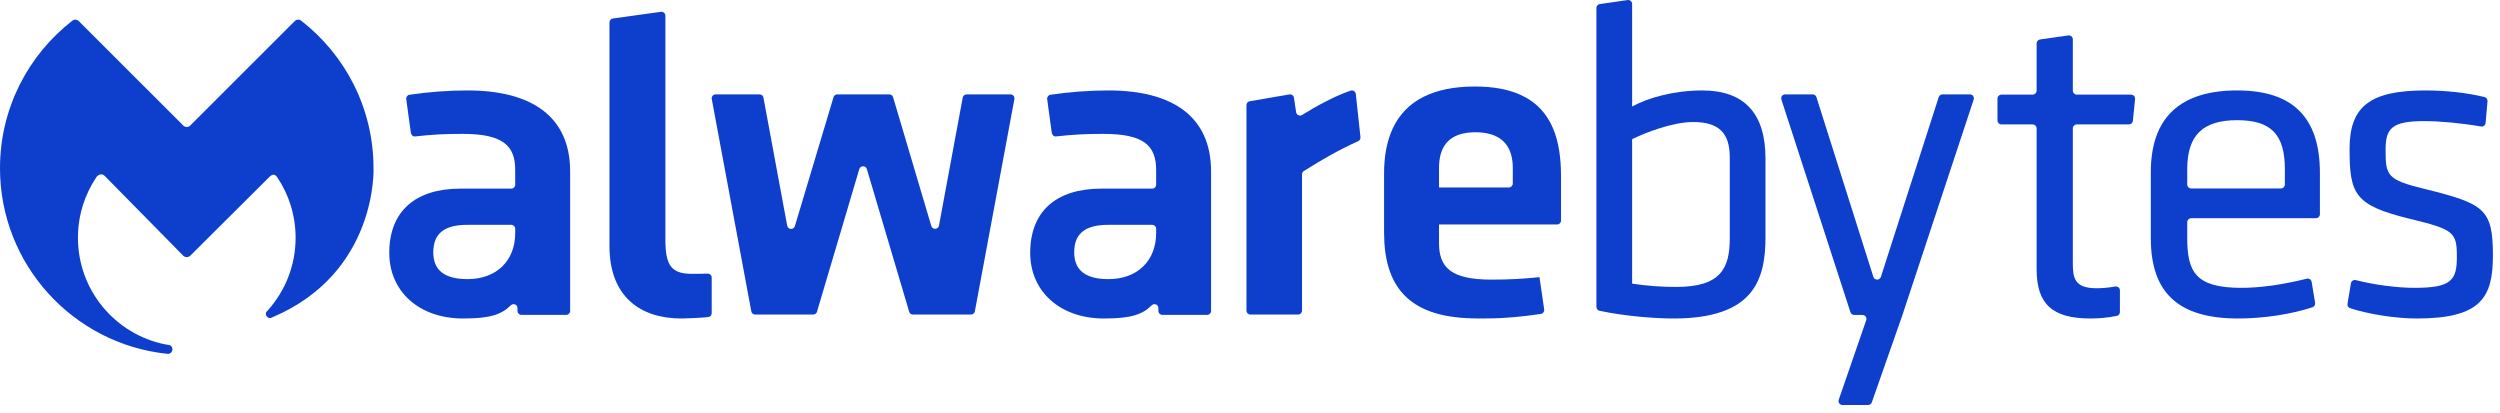
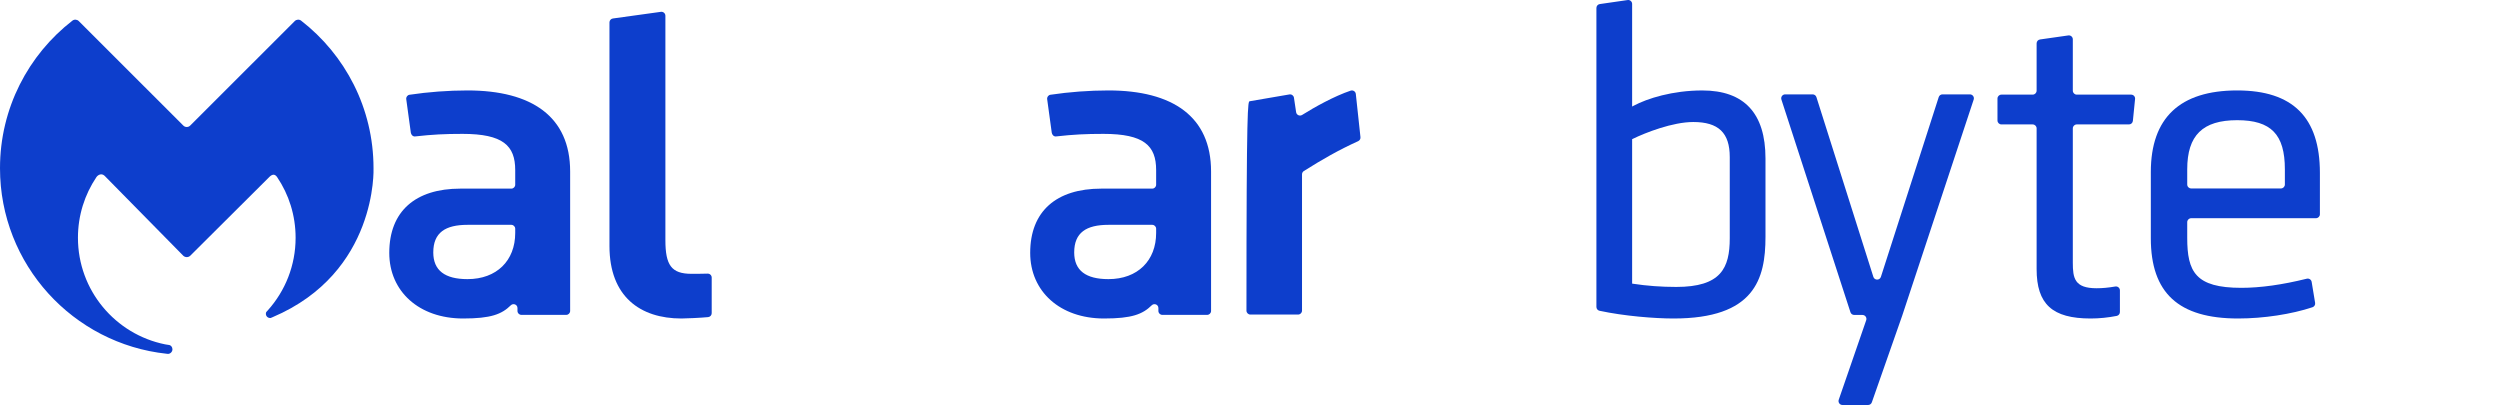
<svg xmlns="http://www.w3.org/2000/svg" width="309px" height="51px" viewBox="0 0 309 51" version="1.1">
  <title>Malwarebytes Logo Horizontal</title>
  <g id="Page-1" stroke="none" stroke-width="1" fill="none" fill-rule="evenodd">
    <g id="Artboard-Copy-17" transform="translate(-420, -160)" fill="#0D3ECC" fill-rule="nonzero">
      <g id="Group-2" transform="translate(420, 147)">
        <g id="Malwarebytes-Logo-Horizontal" transform="translate(0, 13)">
          <path d="M213.798,19.412 L213.798,29.451 C213.798,33.164 212.691,35.465 207.182,35.465 C205.341,35.465 203.542,35.332 201.836,35.07 L201.731,35.054 L201.731,17.202 L201.8,17.169 C203.382,16.393 206.741,15.081 209.29,15.081 C212.407,15.081 213.798,16.417 213.798,19.412 M201.911,13.072 L201.731,13.169 L201.731,0.486 C201.731,0.191 201.472,-0.037 201.181,0.005 L197.729,0.503 C197.492,0.538 197.316,0.743 197.316,0.985 L197.316,37.934 C197.316,38.162 197.472,38.362 197.693,38.41 C200.733,39.066 204.515,39.366 206.848,39.366 C216.836,39.366 218.214,34.52 218.214,29.283 L218.214,19.58 C218.214,14.006 215.585,11.18 210.401,11.18 C206.749,11.18 203.622,12.158 201.911,13.072" id="Fill-1" />
          <path d="M224.042,11.664 L220.649,11.664 C220.315,11.664 220.08,11.989 220.182,12.305 L228.714,38.589 C228.78,38.791 228.968,38.928 229.181,38.928 L230.199,38.928 C230.536,38.928 230.773,39.259 230.663,39.578 L227.268,49.408 C227.158,49.726 227.394,50.058 227.731,50.058 L230.896,50.058 C231.104,50.058 231.29,49.926 231.358,49.73 L235.114,39.012 L243.947,12.308 C244.052,11.991 243.816,11.664 243.482,11.664 L240.091,11.664 C239.878,11.664 239.69,11.801 239.625,12.004 L232.48,34.218 C232.334,34.673 231.691,34.671 231.546,34.216 L224.51,12.006 C224.445,11.802 224.256,11.664 224.042,11.664" id="Fill-3" />
          <path d="M270.341,20.925 C270.341,16.727 272.246,14.855 276.517,14.855 C280.703,14.855 282.41,16.613 282.41,20.925 L282.41,22.806 C282.41,23.075 282.191,23.293 281.92,23.293 L270.832,23.293 C270.561,23.293 270.341,23.075 270.341,22.806 L270.341,20.925 Z M265.842,21.261 L265.842,29.451 C265.842,36.215 269.27,39.366 276.631,39.366 C279.772,39.366 283.238,38.837 285.827,37.973 C286.052,37.897 286.188,37.668 286.149,37.435 L285.72,34.84 C285.673,34.559 285.393,34.38 285.114,34.448 C282.098,35.197 279.38,35.576 277.026,35.576 C271.341,35.576 270.341,33.583 270.341,29.394 L270.341,27.456 C270.341,27.188 270.561,26.97 270.832,26.97 L286.249,26.97 C286.52,26.97 286.74,26.752 286.74,26.484 L286.74,21.374 C286.74,14.513 283.396,11.178 276.517,11.178 C269.434,11.178 265.842,14.57 265.842,21.261 L265.842,21.261 Z" id="Fill-5" />
-           <path d="M299.66,23.345 C294.991,22.219 294.859,21.664 294.859,18.514 C294.859,15.896 295.58,14.968 299.633,14.968 C301.594,14.968 304.33,15.23 306.646,15.633 C306.93,15.682 307.194,15.478 307.22,15.194 L307.456,12.51 C307.476,12.274 307.322,12.054 307.089,11.997 C304.955,11.475 302.334,11.178 299.804,11.178 C292.952,11.178 290.406,13.136 290.406,18.401 C290.406,24.014 291.043,25.374 297.793,27.03 C303.286,28.361 303.671,28.67 303.671,31.75 C303.671,34.668 302.95,35.576 298.443,35.576 C296.264,35.576 293.487,35.208 291.179,34.623 C290.901,34.553 290.623,34.736 290.576,35.015 L290.149,37.549 C290.109,37.785 290.247,38.014 290.476,38.09 C292.692,38.829 296.117,39.366 298.727,39.366 C306.67,39.366 308.124,36.744 308.124,31.582 C308.124,25.819 307.06,25.176 299.66,23.345" id="Fill-7" />
-           <path d="M92.862,38.483 L87.974,12.237 C87.919,11.939 88.149,11.664 88.455,11.664 L93.881,11.664 C94.117,11.664 94.319,11.831 94.361,12.061 L97.298,27.897 C97.391,28.398 98.1,28.436 98.247,27.948 L103.025,12.011 C103.087,11.805 103.277,11.664 103.494,11.664 L109.916,11.664 C110.132,11.664 110.323,11.806 110.384,12.012 L115.109,27.934 C115.254,28.423 115.965,28.386 116.058,27.885 L118.993,12.061 C119.035,11.831 119.237,11.664 119.473,11.664 L124.899,11.664 C125.205,11.664 125.435,11.939 125.38,12.237 L120.492,38.483 C120.449,38.713 120.247,38.88 120.011,38.88 L112.843,38.88 C112.626,38.88 112.436,38.738 112.375,38.532 L107.145,20.9 C107.008,20.436 106.346,20.436 106.209,20.9 L100.979,38.532 C100.918,38.738 100.728,38.88 100.511,38.88 L93.342,38.88 C93.107,38.88 92.905,38.713 92.862,38.483" id="Fill-9" />
          <path d="M85.473,33.844 C82.98,33.844 82.243,32.773 82.243,29.674 L82.243,9.771 L82.243,1.947 C82.243,1.65 81.979,1.422 81.684,1.463 L75.753,2.284 C75.511,2.319 75.33,2.524 75.33,2.769 L75.33,3.024 L75.33,9.771 L75.33,30.406 C75.33,36.661 79.127,39.366 84.226,39.366 C84.747,39.366 86.575,39.287 87.524,39.195 C87.776,39.171 87.966,38.96 87.966,38.71 L87.966,34.307 C87.966,34.03 87.736,33.809 87.457,33.82 C86.816,33.844 85.901,33.844 85.473,33.844" id="Fill-11" />
-           <path d="M167.869,17.448 C165.45,18.545 163.438,19.7 161.158,21.138 C161.017,21.227 160.929,21.383 160.929,21.55 L160.929,38.394 C160.929,38.662 160.711,38.88 160.442,38.88 L154.551,38.88 C154.281,38.88 154.062,38.662 154.062,38.394 L154.062,12.991 C154.062,12.755 154.234,12.553 154.468,12.513 L159.368,11.672 C159.638,11.625 159.893,11.81 159.933,12.079 L160.2,13.866 C160.251,14.214 160.643,14.394 160.941,14.207 C162.468,13.249 164.912,11.884 166.942,11.203 C167.237,11.105 167.546,11.307 167.579,11.614 L168.153,16.954 C168.176,17.163 168.06,17.361 167.869,17.448" id="Fill-13" />
+           <path d="M167.869,17.448 C165.45,18.545 163.438,19.7 161.158,21.138 C161.017,21.227 160.929,21.383 160.929,21.55 L160.929,38.394 C160.929,38.662 160.711,38.88 160.442,38.88 L154.551,38.88 C154.281,38.88 154.062,38.662 154.062,38.394 C154.062,12.755 154.234,12.553 154.468,12.513 L159.368,11.672 C159.638,11.625 159.893,11.81 159.933,12.079 L160.2,13.866 C160.251,14.214 160.643,14.394 160.941,14.207 C162.468,13.249 164.912,11.884 166.942,11.203 C167.237,11.105 167.546,11.307 167.579,11.614 L168.153,16.954 C168.176,17.163 168.06,17.361 167.869,17.448" id="Fill-13" />
          <path d="M259.137,35.627 C256.405,35.627 256.2,34.376 256.2,32.469 L256.2,15.865 C256.2,15.597 256.419,15.379 256.688,15.379 L263.14,15.379 C263.39,15.379 263.6,15.189 263.624,14.94 L263.895,12.231 C263.924,11.945 263.699,11.696 263.411,11.696 L256.688,11.696 C256.419,11.696 256.2,11.477 256.2,11.208 L256.2,4.861 C256.2,4.565 255.938,4.337 255.643,4.379 L252.144,4.878 C251.904,4.912 251.726,5.118 251.726,5.36 L251.726,11.208 C251.726,11.477 251.507,11.696 251.237,11.696 L247.376,11.696 C247.106,11.696 246.888,11.914 246.888,12.183 L246.888,14.891 C246.888,15.16 247.106,15.379 247.376,15.379 L251.237,15.379 C251.507,15.379 251.726,15.597 251.726,15.865 L251.726,33.255 C251.726,37.595 253.661,39.366 258.406,39.366 C259.467,39.366 260.563,39.255 261.631,39.045 C261.859,39 262.021,38.798 262.021,38.566 L262.021,35.891 C262.021,35.588 261.746,35.361 261.448,35.412 C260.599,35.558 259.856,35.627 259.137,35.627" id="Fill-15" />
-           <path d="M186.981,22.676 C186.981,22.947 186.765,23.167 186.498,23.167 L177.862,23.167 L177.862,23.167 L177.862,20.756 C177.862,18.155 179.03,16.346 182.369,16.346 C182.77,16.346 183.139,16.373 183.483,16.424 C185.994,16.793 186.981,18.468 186.981,20.756 L186.981,22.676 Z M187.912,11.712 C186.463,11.062 184.631,10.692 182.314,10.692 C179.674,10.692 177.603,11.149 175.995,11.946 C172.315,13.769 171.072,17.382 171.072,21.434 L171.072,28.727 C171.072,35.193 173.894,39.173 181.973,39.348 C182.573,39.383 183.217,39.356 183.857,39.356 C186.04,39.356 188.308,39.119 190.454,38.801 C190.718,38.761 190.898,38.512 190.859,38.244 L190.826,38.007 L190.28,34.256 C188.261,34.473 186.412,34.56 184.373,34.561 C179.365,34.561 177.862,33.091 177.862,30.038 L177.862,29.077 C177.862,29.073 177.862,29.07 177.862,29.066 L177.862,27.747 L177.862,27.747 L192.459,27.747 C192.726,27.747 192.942,27.528 192.942,27.257 L192.942,25.176 L192.942,21.773 C192.942,17.421 191.891,13.498 187.912,11.712 L187.912,11.712 Z" id="Fill-17" />
          <path d="M20.609,43.725 C20.653,43.73 20.697,43.735 20.742,43.739 C21.033,43.76 21.314,43.487 21.314,43.178 C21.314,42.921 21.151,42.677 20.894,42.64 L20.76,42.619 L20.407,42.562 C14.261,41.321 9.634,35.894 9.634,29.387 C9.634,26.617 10.472,24.043 11.908,21.904 C12.114,21.598 12.556,21.38 12.926,21.725 L22.669,31.624 C22.78,31.719 22.924,31.779 23.084,31.779 C23.244,31.779 23.388,31.719 23.499,31.624 L33.347,21.819 C33.735,21.472 34.022,21.549 34.262,21.904 C35.703,24.04 36.537,26.617 36.537,29.387 C36.537,32.823 35.247,35.958 33.124,38.334 C33.053,38.413 32.982,38.491 32.91,38.567 C32.879,38.634 32.862,38.708 32.862,38.786 C32.862,39.073 33.095,39.305 33.383,39.305 C33.411,39.305 33.439,39.303 33.466,39.299 C33.541,39.268 33.616,39.236 33.691,39.204 C46.704,33.683 46.167,20.791 46.167,20.791 C46.167,13.372 42.662,6.772 37.217,2.552 C36.982,2.37 36.642,2.395 36.433,2.604 L23.505,15.523 C23.274,15.754 22.893,15.754 22.662,15.523 L9.734,2.604 C9.525,2.395 9.185,2.37 8.95,2.552 C3.507,6.77 0.003,13.368 0,20.783 L0,20.795 C0.003,32.697 9.026,42.49 20.609,43.725" id="Fill-19" />
          <path d="M63.681,28.795 C63.681,32.207 61.4,34.5 57.783,34.5 C55,34.5 53.553,33.437 53.553,31.2 C53.553,28.74 55.056,27.789 57.783,27.789 L63.198,27.789 C63.465,27.789 63.681,28.005 63.681,28.273 L63.681,28.795 Z M57.783,11.178 C55.432,11.178 52.932,11.365 50.617,11.711 C50.355,11.751 50.176,11.996 50.212,12.259 L50.779,16.403 C50.819,16.66 51.038,16.894 51.297,16.864 C53.47,16.622 54.973,16.547 57.171,16.547 C62.179,16.547 63.681,18.002 63.681,21.021 L63.681,22.829 C63.681,23.097 63.465,23.314 63.198,23.314 L56.906,23.314 C51.342,23.314 48.114,26.111 48.114,31.256 C48.114,36.01 51.787,39.366 57.24,39.366 C60.69,39.366 62.007,38.842 63.133,37.737 C63.442,37.434 63.96,37.644 63.96,38.077 L63.96,38.433 C63.96,38.701 64.176,38.918 64.442,38.918 L69.988,38.918 C70.255,38.918 70.47,38.701 70.47,38.433 L70.47,21.189 C70.47,14.422 65.741,11.178 57.783,11.178 L57.783,11.178 Z" id="Fill-21" />
          <path d="M142.899,28.795 C142.899,32.207 140.618,34.5 137.001,34.5 C134.218,34.5 132.771,33.437 132.771,31.2 C132.771,28.74 134.274,27.789 137.001,27.789 L142.416,27.789 C142.683,27.789 142.899,28.005 142.899,28.273 L142.899,28.795 Z M137.001,11.178 C134.65,11.178 132.15,11.365 129.835,11.711 C129.573,11.751 129.394,11.996 129.43,12.259 L129.997,16.403 C130.037,16.66 130.256,16.894 130.515,16.864 C132.688,16.622 134.191,16.547 136.389,16.547 C141.396,16.547 142.899,18.002 142.899,21.021 L142.899,22.829 C142.899,23.097 142.683,23.314 142.416,23.314 L136.124,23.314 C130.56,23.314 127.332,26.111 127.332,31.256 C127.332,36.01 131.005,39.366 136.458,39.366 C139.907,39.366 141.225,38.842 142.351,37.737 C142.66,37.434 143.177,37.644 143.177,38.077 L143.177,38.433 C143.177,38.701 143.393,38.918 143.659,38.918 L149.205,38.918 C149.472,38.918 149.688,38.701 149.688,38.433 L149.688,21.189 C149.688,14.422 144.958,11.178 137.001,11.178 L137.001,11.178 Z" id="Fill-23" />
        </g>
      </g>
    </g>
  </g>
</svg>